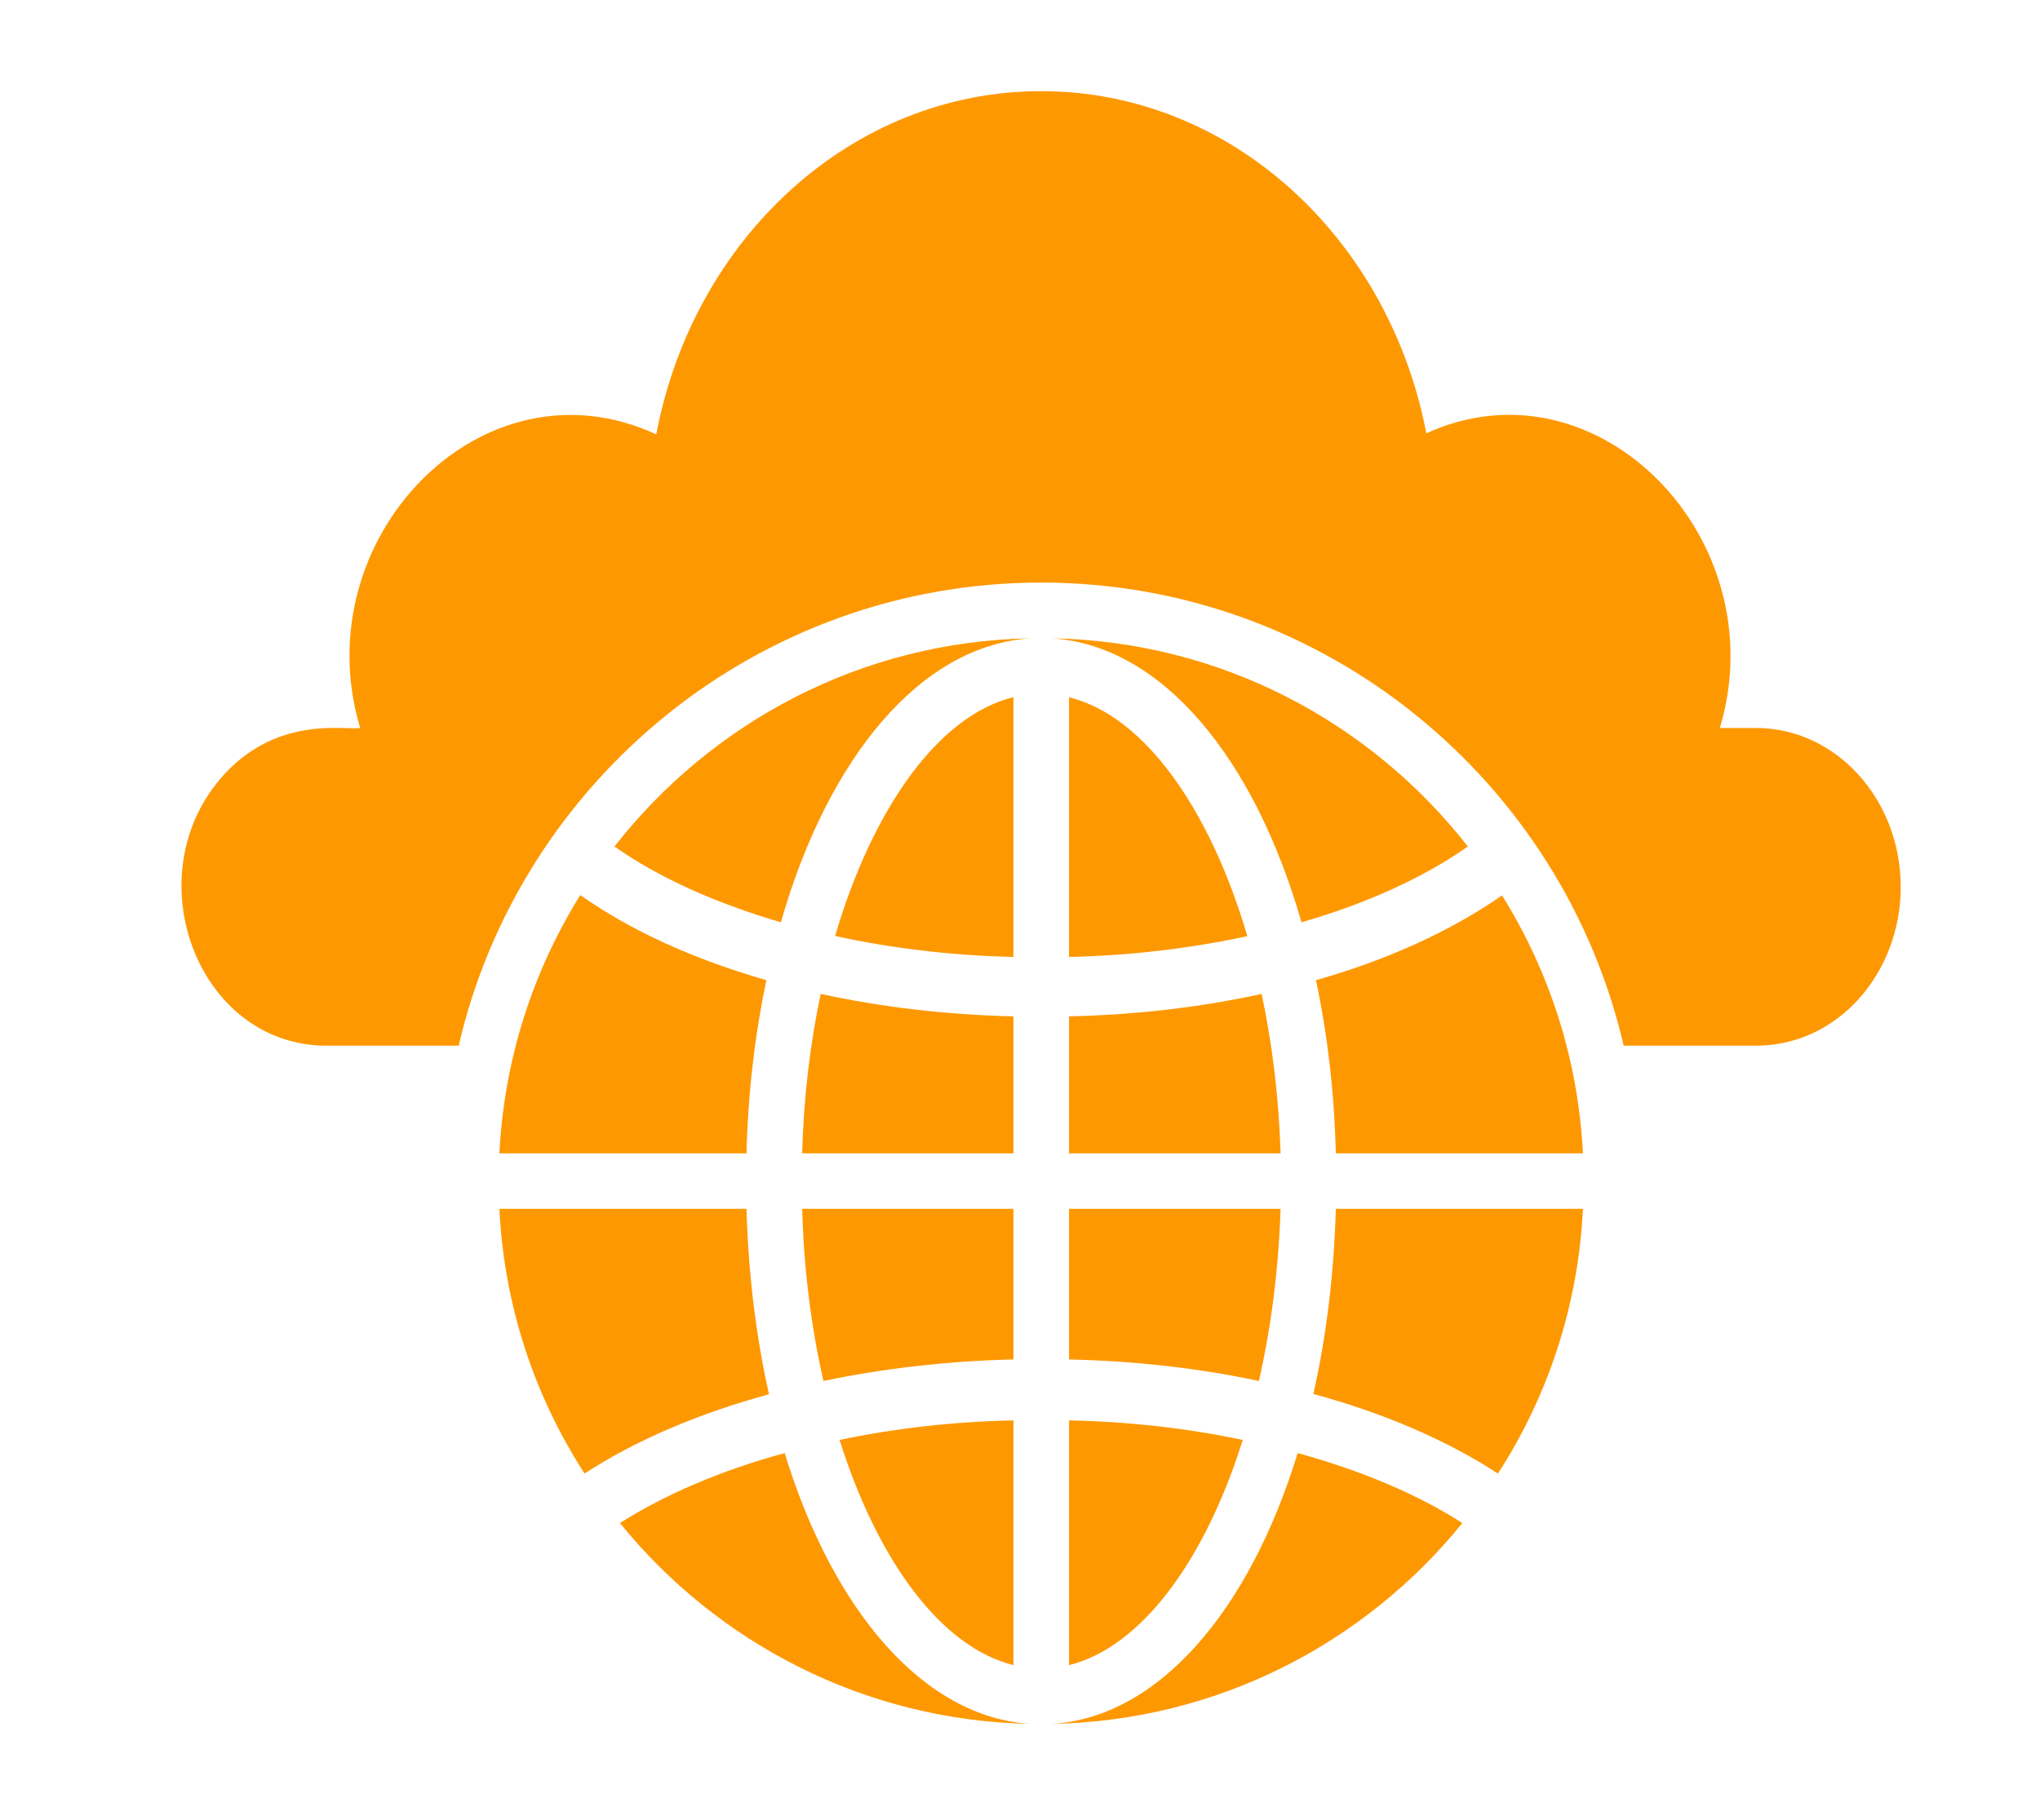
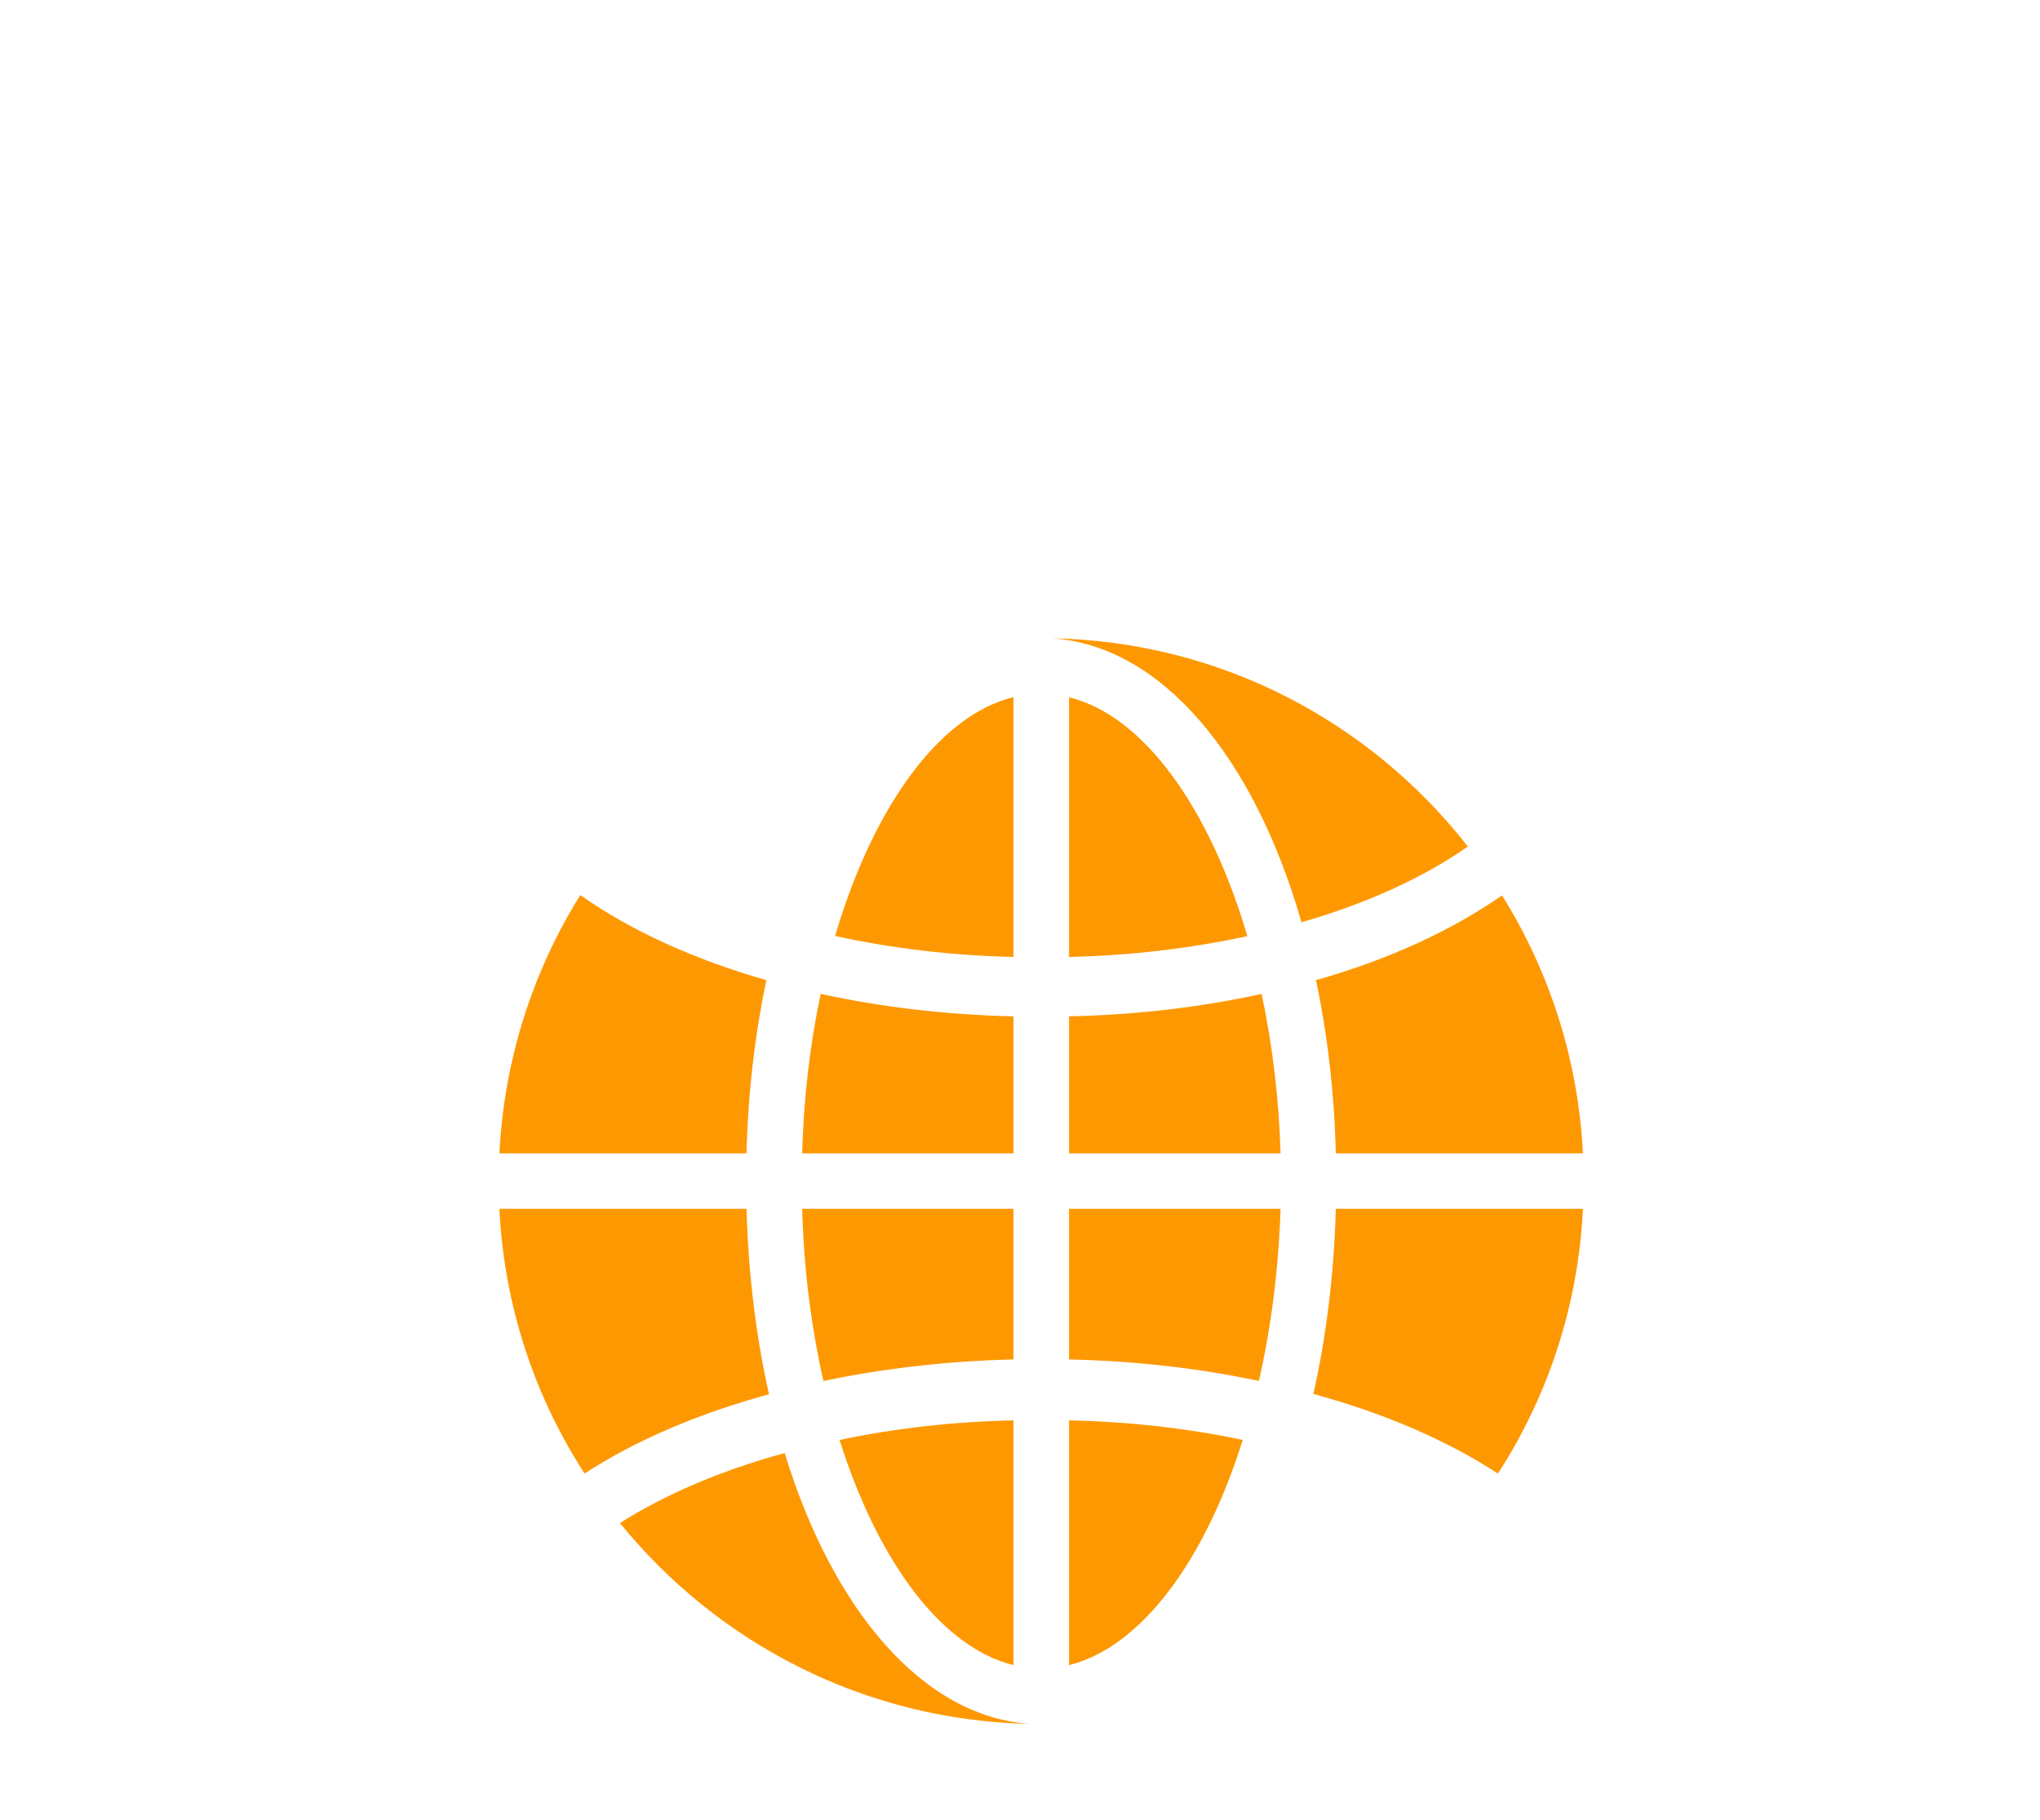
<svg xmlns="http://www.w3.org/2000/svg" width="335" zoomAndPan="magnify" viewBox="0 0 251.25 224.25" height="299" preserveAspectRatio="xMidYMid meet" version="1.0">
  <defs>
    <clipPath id="6886f5edcf">
      <path d="M 22 11 L 234.098 11 L 234.098 129 L 22 129 Z M 22 11 " clip-rule="nonzero" />
    </clipPath>
    <clipPath id="872921de66">
      <path d="M 76 179 L 127 179 L 127 212.375 L 76 212.375 Z M 76 179 " clip-rule="nonzero" />
    </clipPath>
    <clipPath id="e8c043baf7">
-       <path d="M 129 179 L 181 179 L 181 212.375 L 129 212.375 Z M 129 179 " clip-rule="nonzero" />
-     </clipPath>
+       </clipPath>
  </defs>
  <g clip-path="url(#6886f5edcf)">
-     <path fill="#fe9800" d="M 234.098 109.273 C 234.098 119.828 226.387 128.824 216.273 128.824 L 199.977 128.824 C 192.402 96.176 163.094 71.77 128.242 71.77 C 93.371 71.77 64.062 96.176 56.488 128.824 L 40.227 128.824 C 24.246 128.824 16.426 107.672 27.594 95.422 C 34.285 88.121 42.52 89.984 44.363 89.684 C 37.387 66.5 59.289 43.539 80.832 53.516 C 85.363 29.391 104.875 11.23 128.223 11.23 C 151.59 11.23 171.062 29.316 175.668 53.383 C 196.801 43.73 218.793 66.48 211.82 89.684 L 216.273 89.684 C 226.125 89.684 234.098 98.473 234.098 109.273 " fill-opacity="1" fill-rule="nonzero" />
-   </g>
-   <path fill="#fe9800" d="M 96.172 113.621 C 88.199 111.285 81.168 108.145 75.68 104.285 C 87.598 89.043 106.004 79.012 126.945 78.637 C 113.41 79.504 102 93.277 96.172 113.621 " fill-opacity="1" fill-rule="nonzero" />
+     </g>
  <path fill="#fe9800" d="M 124.82 85.883 L 124.82 117.891 C 117.207 117.723 109.762 116.82 102.863 115.312 L 102.863 115.277 C 107.508 99.523 115.609 88.141 124.82 85.883 " fill-opacity="1" fill-rule="nonzero" />
  <path fill="#fe9800" d="M 153.617 115.293 L 153.617 115.332 C 146.719 116.82 139.258 117.723 131.664 117.891 L 131.664 85.902 C 140.875 88.16 148.957 99.523 153.617 115.293 " fill-opacity="1" fill-rule="nonzero" />
  <path fill="#fe9800" d="M 180.781 104.285 C 175.293 108.145 168.262 111.324 160.293 113.621 C 154.465 93.277 143.055 79.504 129.539 78.637 C 150.406 79.012 168.848 89.004 180.781 104.285 " fill-opacity="1" fill-rule="nonzero" />
  <path fill="#fe9800" d="M 71.469 110.27 C 77.766 114.711 85.586 118.23 94.383 120.75 C 92.992 127.395 92.129 134.562 91.941 142.09 L 61.508 142.09 C 62.09 130.5 65.641 119.621 71.469 110.27 " fill-opacity="1" fill-rule="nonzero" />
  <path fill="#fe9800" d="M 124.82 125.211 L 124.82 142.09 L 98.801 142.09 C 98.973 135.184 99.781 128.578 101.078 122.445 C 108.52 124.062 116.531 125.023 124.82 125.211 " fill-opacity="1" fill-rule="nonzero" />
  <path fill="#fe9800" d="M 155.387 122.445 C 156.684 128.578 157.512 135.184 157.719 142.09 L 131.664 142.09 L 131.664 125.211 C 139.953 125.023 147.941 124.082 155.387 122.445 " fill-opacity="1" fill-rule="nonzero" />
  <path fill="#fe9800" d="M 194.957 142.09 L 164.523 142.09 C 164.336 134.562 163.488 127.395 162.078 120.75 C 170.859 118.266 178.676 114.711 184.992 110.309 C 190.84 119.68 194.375 130.535 194.957 142.09 " fill-opacity="1" fill-rule="nonzero" />
  <path fill="#fe9800" d="M 91.941 148.922 C 92.168 157.031 93.125 164.691 94.703 171.73 L 94.703 171.766 C 86.094 174.121 78.348 177.395 71.996 181.535 C 65.848 172.031 62.09 160.891 61.508 148.922 L 91.941 148.922 " fill-opacity="1" fill-rule="nonzero" />
  <path fill="#fe9800" d="M 98.801 148.922 L 124.82 148.922 L 124.82 167.477 C 116.68 167.664 108.805 168.586 101.414 170.129 C 99.93 163.562 98.992 156.375 98.801 148.922 " fill-opacity="1" fill-rule="nonzero" />
  <path fill="#fe9800" d="M 157.719 148.922 C 157.473 156.375 156.551 163.562 155.047 170.129 C 147.66 168.551 139.785 167.664 131.664 167.477 L 131.664 148.922 L 157.719 148.922 " fill-opacity="1" fill-rule="nonzero" />
  <g clip-path="url(#872921de66)">
    <path fill="#fe9800" d="M 126.945 212.375 C 106.512 212 88.352 202.422 76.355 187.633 C 81.957 184.074 88.895 181.121 96.641 179.012 C 102.617 198.527 113.824 211.586 126.945 212.375 " fill-opacity="1" fill-rule="nonzero" />
  </g>
  <path fill="#fe9800" d="M 103.406 177.395 C 110.176 175.965 117.414 175.137 124.82 174.984 L 124.82 205.133 C 115.945 202.949 108.09 192.297 103.406 177.395 " fill-opacity="1" fill-rule="nonzero" />
  <path fill="#fe9800" d="M 131.664 205.133 L 131.664 174.984 C 139.07 175.137 146.305 175.965 153.055 177.395 C 148.395 192.297 140.516 202.949 131.664 205.133 " fill-opacity="1" fill-rule="nonzero" />
  <g clip-path="url(#e8c043baf7)">
-     <path fill="#fe9800" d="M 180.105 187.633 C 168.113 202.441 149.953 212 129.539 212.375 C 142.641 211.586 153.844 198.527 159.824 179.012 C 167.566 181.141 174.504 184.035 180.105 187.633 " fill-opacity="1" fill-rule="nonzero" />
-   </g>
+     </g>
  <path fill="#fe9800" d="M 184.488 181.535 C 178.133 177.395 170.406 174.082 161.758 171.73 C 163.34 164.691 164.297 157.031 164.523 148.922 L 194.957 148.922 C 194.375 160.891 190.633 172.031 184.488 181.535 " fill-opacity="1" fill-rule="nonzero" />
</svg>